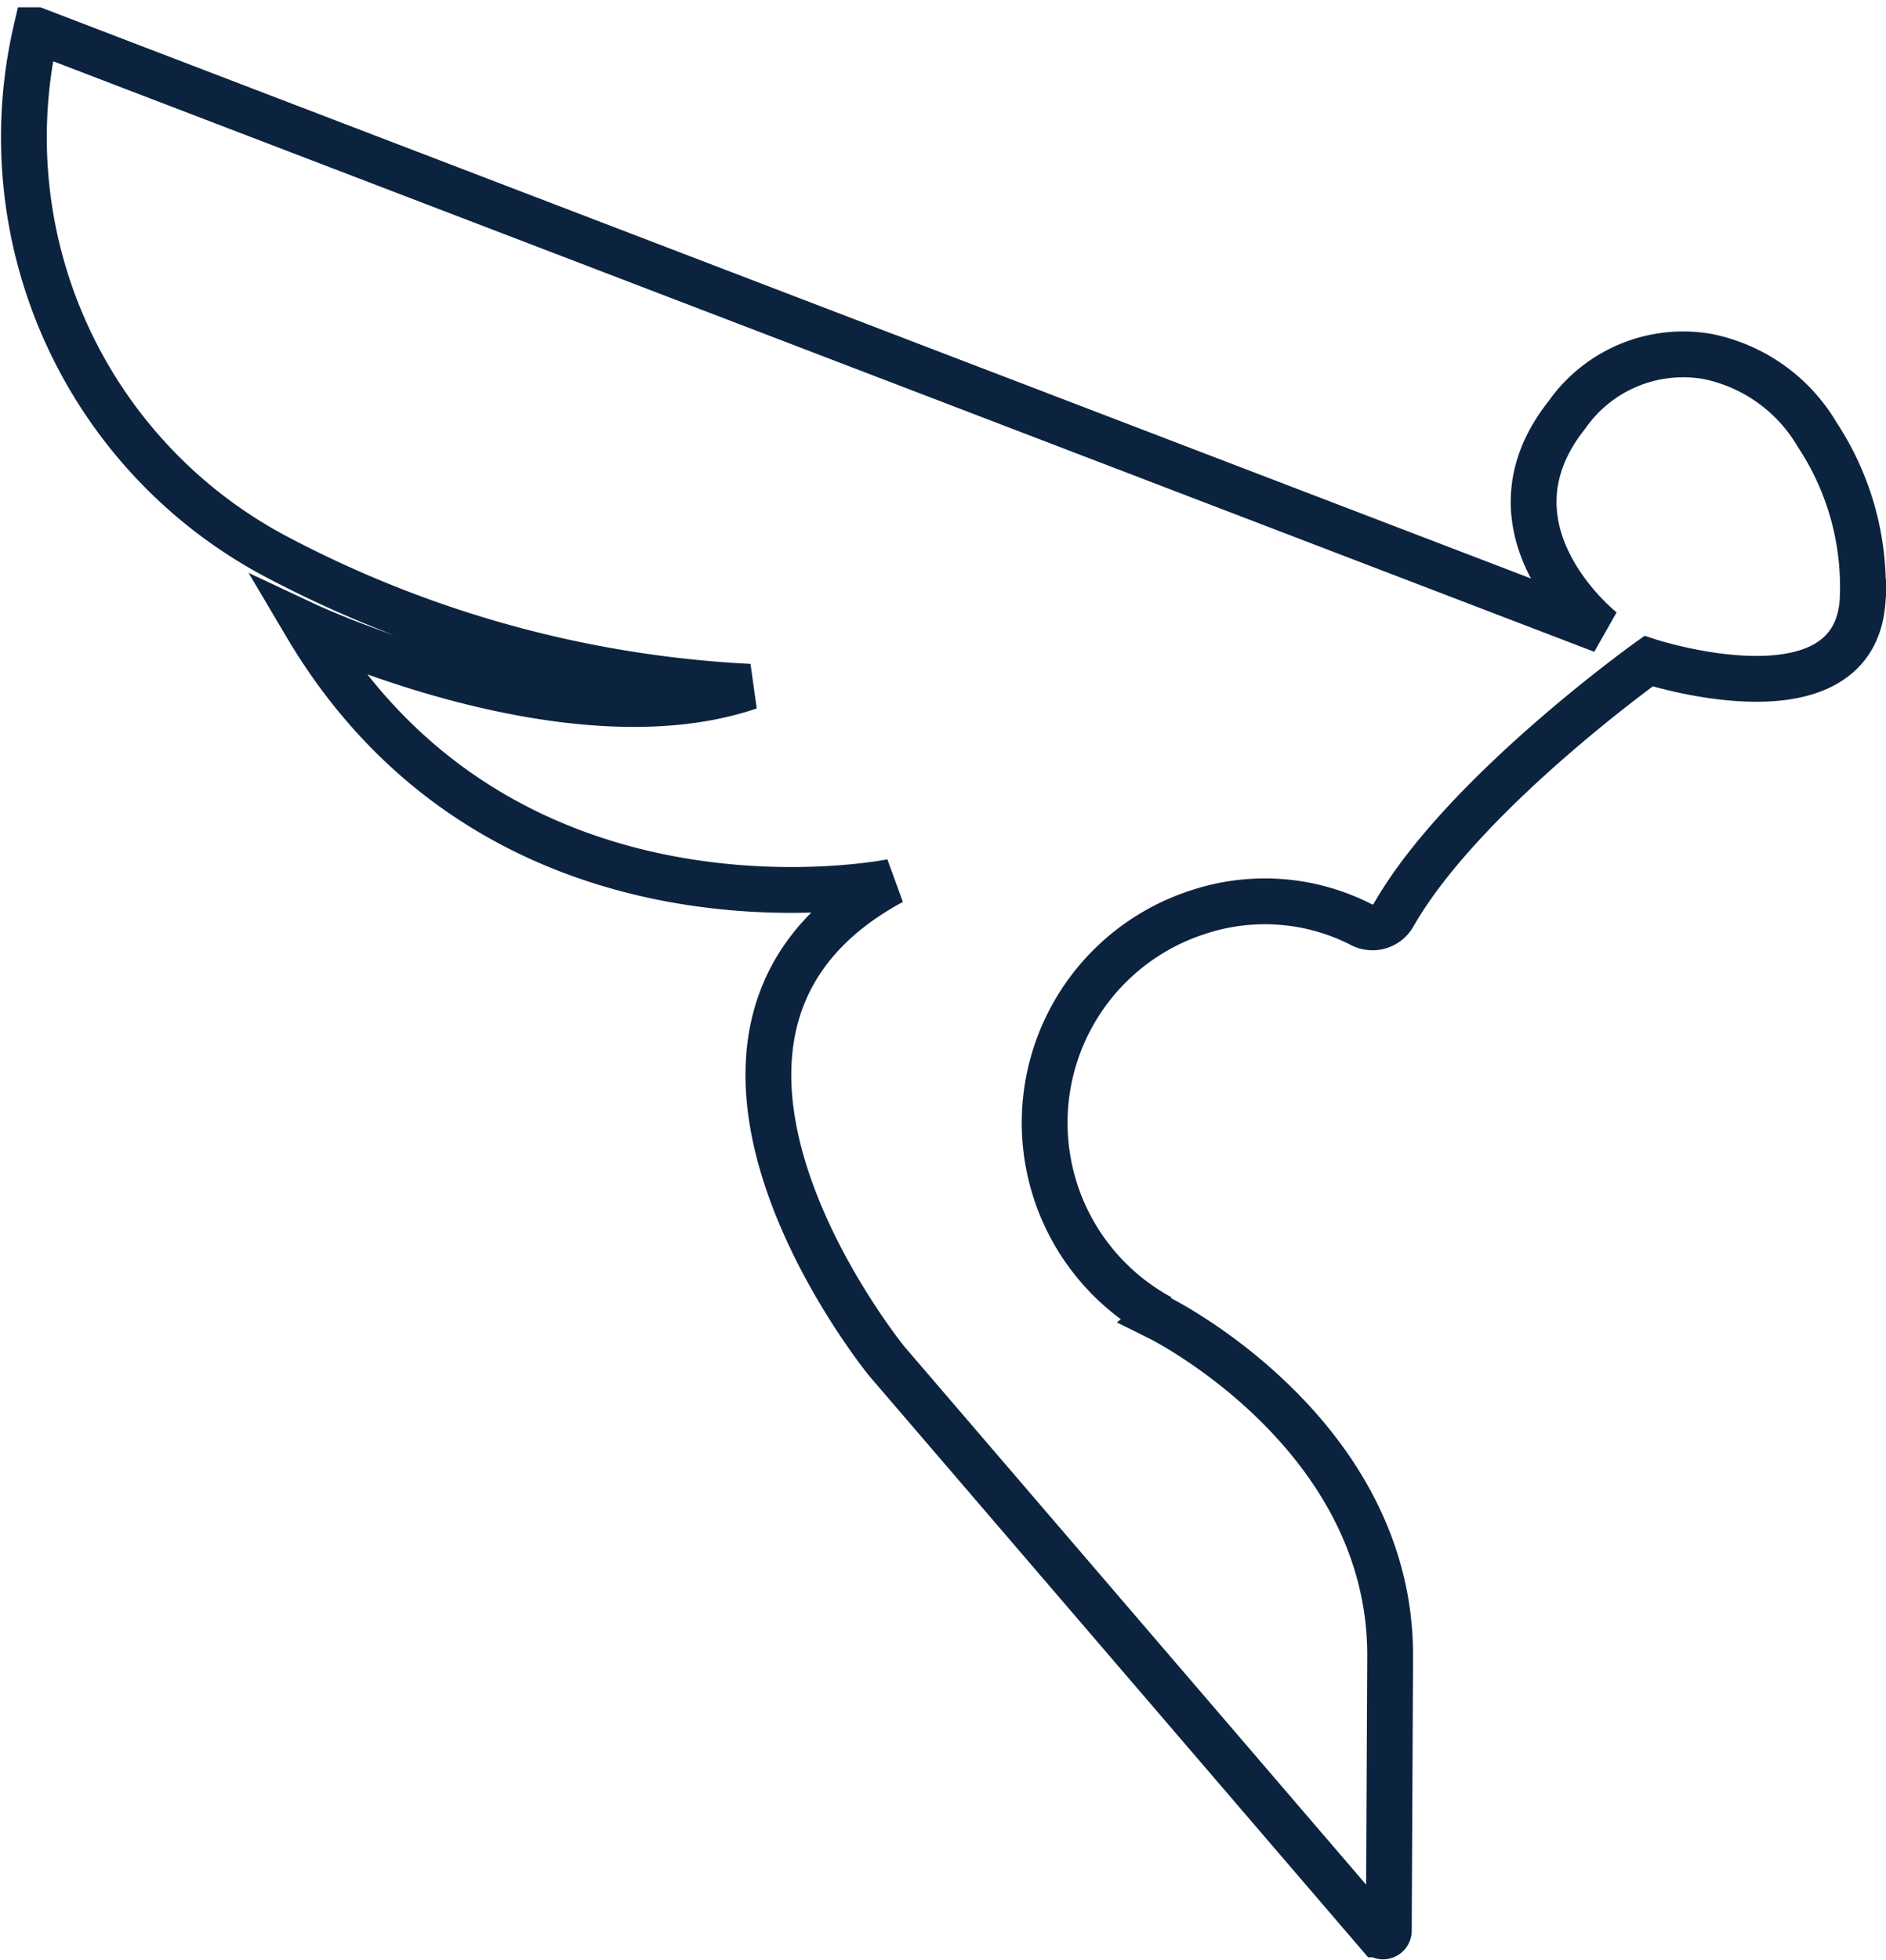
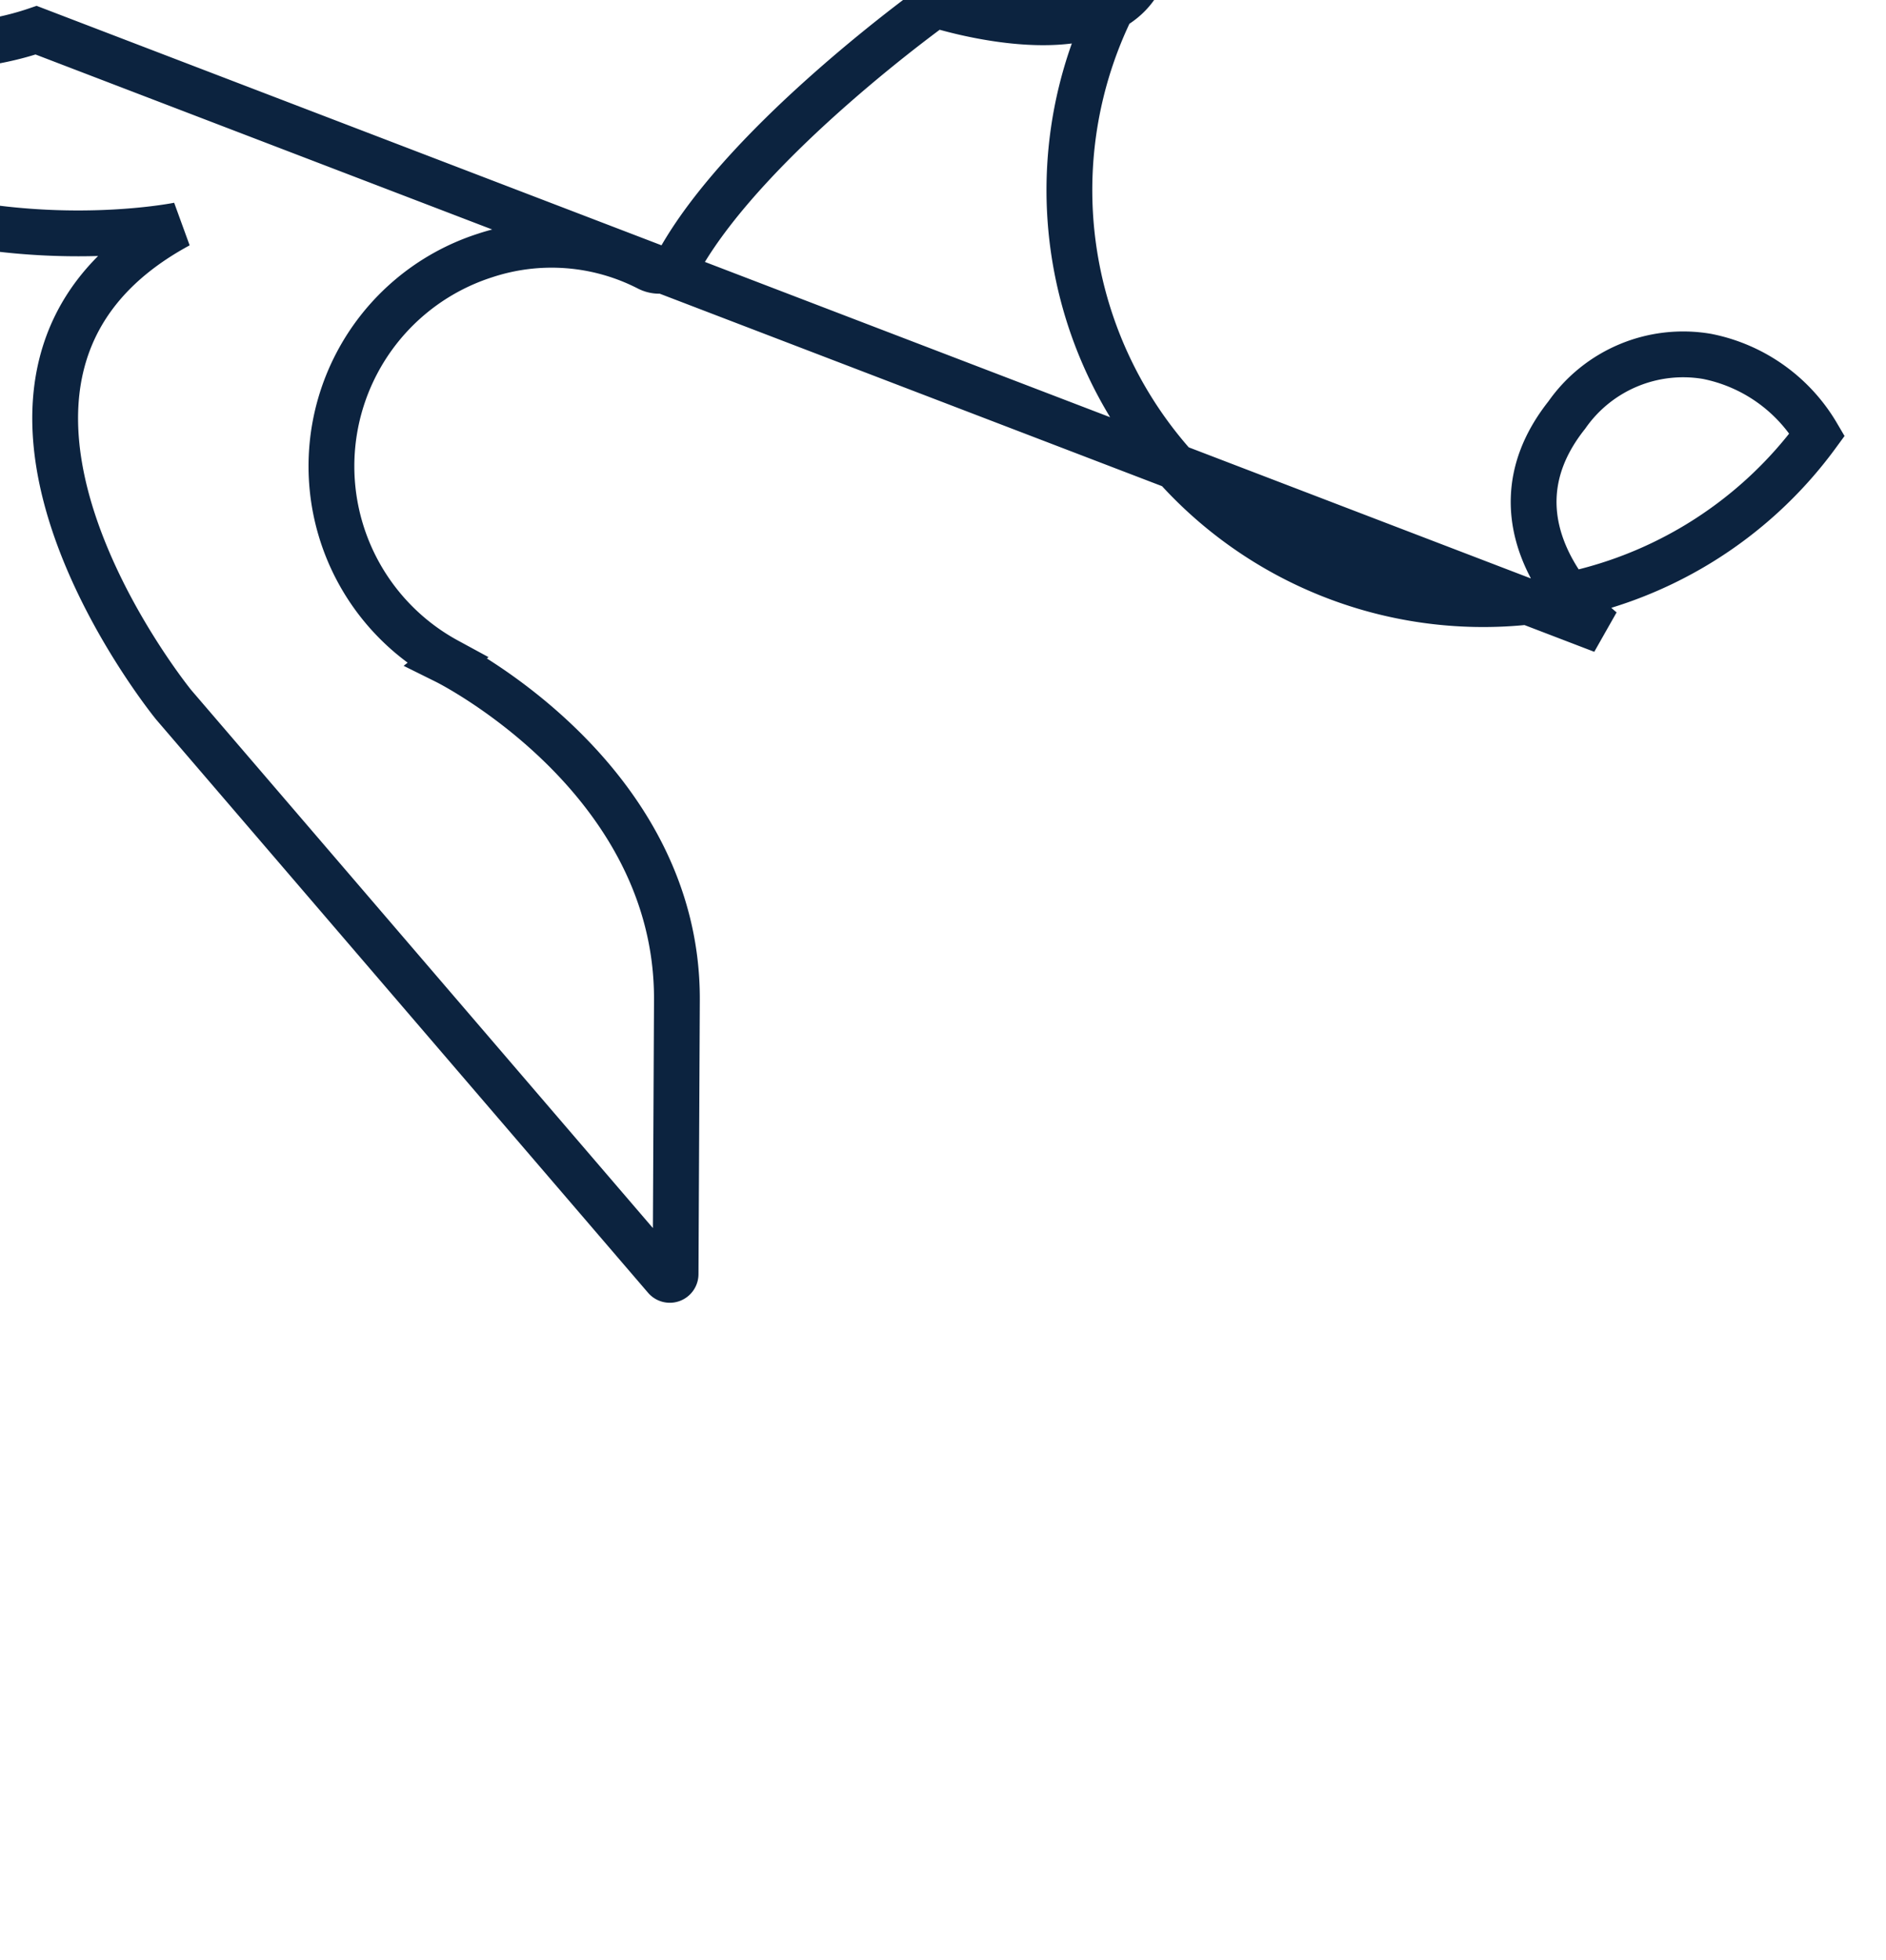
<svg xmlns="http://www.w3.org/2000/svg" width="41.18" height="42.775" viewBox="0 0 41.18 42.775">
-   <path id="Tracé_266" data-name="Tracé 266" d="M1084.083,687.226a3.6,3.6,0,0,0-2.407-1.708,3.1,3.1,0,0,0-3.06,1.281c-2,2.519.779,4.7.779,4.7l-34.2-13.1a10.358,10.358,0,0,0,5.317,11.53,24.746,24.746,0,0,0,10.256,2.8c-3.949,1.344-9.678-1.344-9.678-1.344,4.338,7.333,12.792,5.6,12.792,5.6-6.006,3.246-.111,10.467-.111,10.467l10.737,12.507a.126.126,0,0,0,.222-.081l.029-5.979c.024-4.885-5.037-7.394-5.037-7.394l.019-.015a4.83,4.83,0,0,1,.827-8.843,4.624,4.624,0,0,1,3.562.273.527.527,0,0,0,.706-.212c1.511-2.643,5.565-5.538,5.565-5.538s4.449,1.456,4.672-1.287A6.019,6.019,0,0,0,1084.083,687.226Z" transform="translate(-1044.406 -677.74)" fill="none" stroke="#0c233f" stroke-width="1" />
+   <path id="Tracé_266" data-name="Tracé 266" d="M1084.083,687.226a3.6,3.6,0,0,0-2.407-1.708,3.1,3.1,0,0,0-3.06,1.281c-2,2.519.779,4.7.779,4.7l-34.2-13.1c-3.949,1.344-9.678-1.344-9.678-1.344,4.338,7.333,12.792,5.6,12.792,5.6-6.006,3.246-.111,10.467-.111,10.467l10.737,12.507a.126.126,0,0,0,.222-.081l.029-5.979c.024-4.885-5.037-7.394-5.037-7.394l.019-.015a4.83,4.83,0,0,1,.827-8.843,4.624,4.624,0,0,1,3.562.273.527.527,0,0,0,.706-.212c1.511-2.643,5.565-5.538,5.565-5.538s4.449,1.456,4.672-1.287A6.019,6.019,0,0,0,1084.083,687.226Z" transform="translate(-1044.406 -677.74)" fill="none" stroke="#0c233f" stroke-width="1" />
</svg>